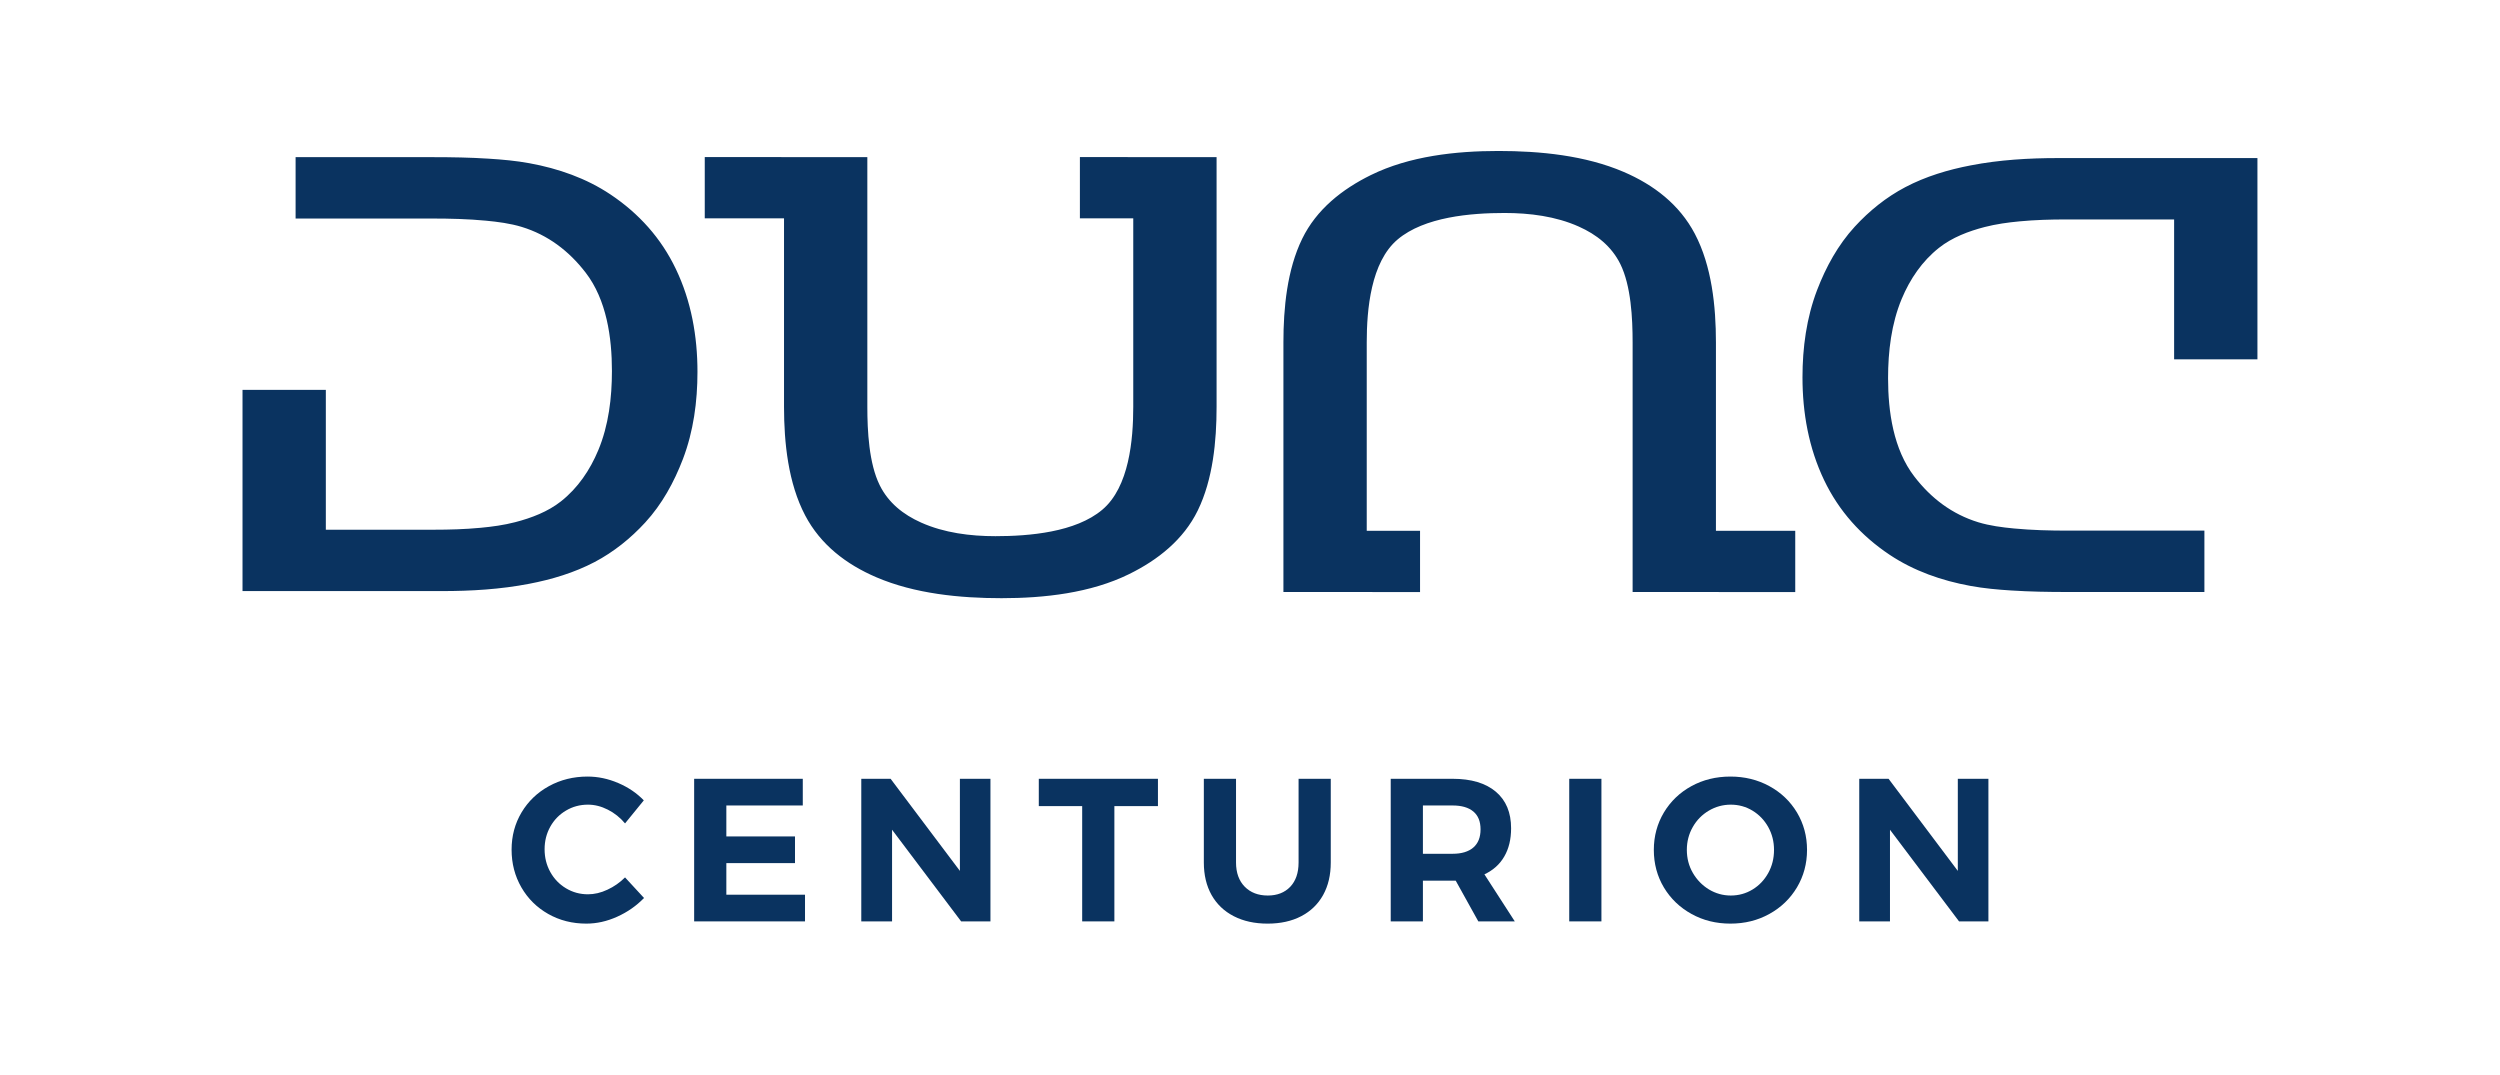
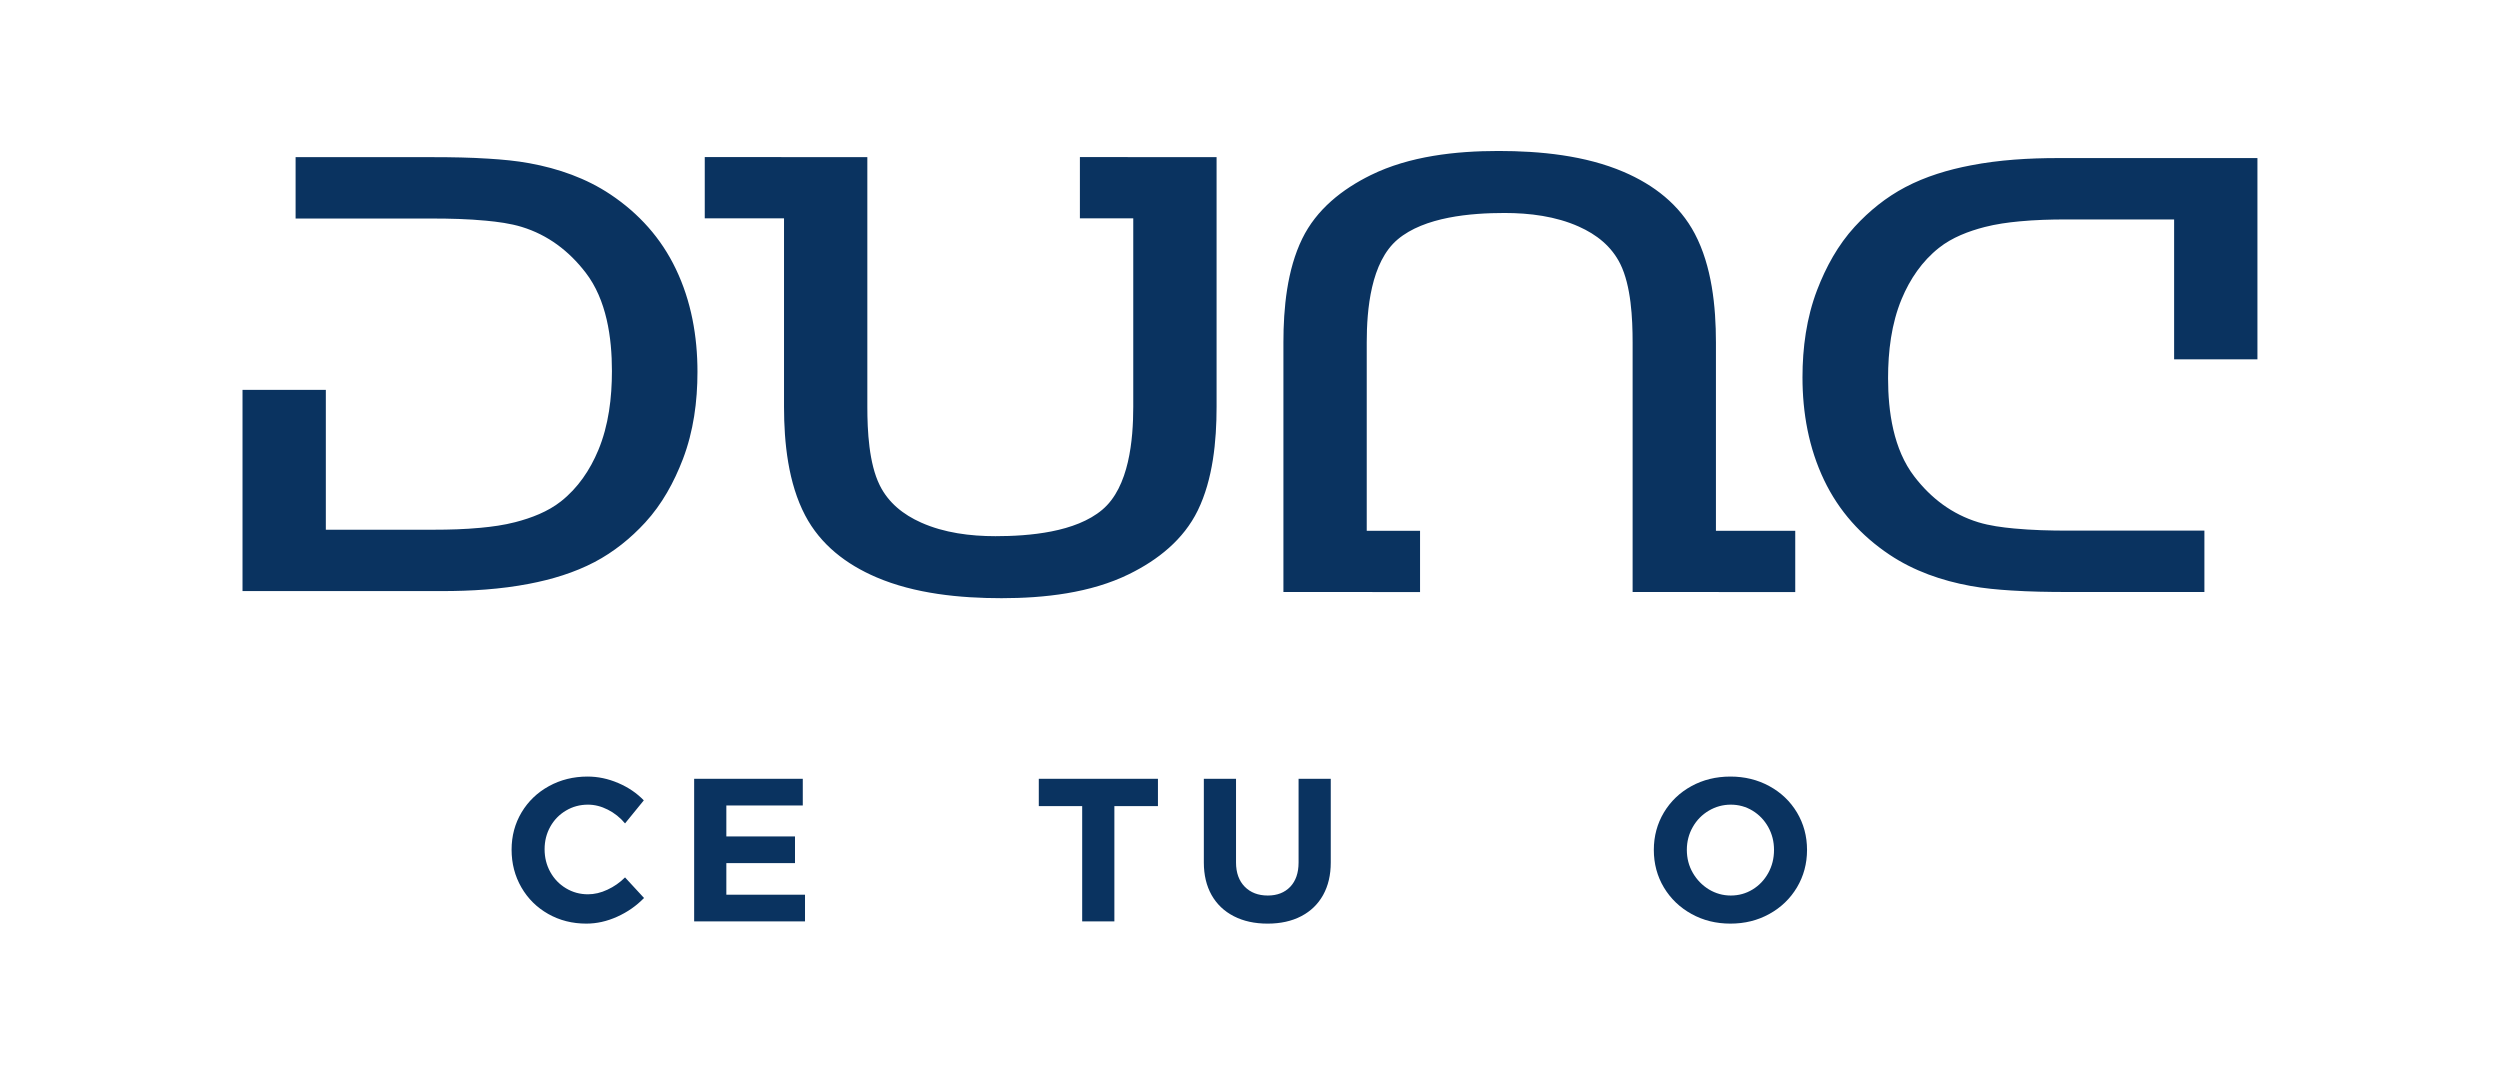
<svg xmlns="http://www.w3.org/2000/svg" xml:space="preserve" width="1226px" height="527px" version="1.1" style="shape-rendering:geometricPrecision; text-rendering:geometricPrecision; image-rendering:optimizeQuality; fill-rule:evenodd; clip-rule:evenodd" viewBox="0 0 548.58 236.04">
  <defs>
    <style type="text/css">
   
    .fil1 {fill:#0A3360}
    .fil2 {fill:#0A3360;fill-rule:nonzero}
    .fil0 {fill:white;fill-opacity:0}
   
  </style>
  </defs>
  <g id="Layer_x0020_1">
-     <polygon class="fil0" points="0,0 548.58,0 548.58,236.04 0,236.04 " />
    <g id="_2065424195312">
      <path class="fil1" d="M301.16 130.03l-19.53 0 0 -54.84c0,-7.51 0.8,-15.94 4.13,-22.76 3.13,-6.42 8.76,-10.87 15.06,-13.97 8.48,-4.18 18.68,-5.3 28.04,-5.3 9.13,0 19.05,0.97 27.51,4.6 6.61,2.84 12.23,7.14 15.63,13.6 3.72,7.07 4.63,15.94 4.63,23.83l0 41.4 17.42 0 0 13.46 -16.81 0 0 -0.02 -18.91 0 0 -54.82c0,-5.29 -0.34,-12.45 -2.71,-17.24 -1.93,-3.88 -5.2,-6.46 -9.1,-8.2 -5.06,-2.27 -10.81,-2.99 -16.32,-2.99 -7.41,0 -17.6,0.85 -23.48,5.81 -5.9,4.98 -6.79,15.41 -6.79,22.62l0 41.38 11.71 0 0 13.46 -10.48 0 0 -0.02zm-229.86 -13.68l23.73 0c3.42,0 6.84,-0.1 10.24,-0.42 2.57,-0.24 5.14,-0.59 7.64,-1.24 3.52,-0.91 7.16,-2.29 10.04,-4.57 3.73,-2.95 6.37,-6.87 8.19,-11.23 2.28,-5.45 3,-11.54 3,-17.4 0,-7.36 -1.17,-15.64 -5.78,-21.62 -3.66,-4.75 -8.26,-8.26 -14.03,-10.03 -2.53,-0.77 -5.24,-1.12 -7.87,-1.37 -3.94,-0.37 -7.89,-0.47 -11.84,-0.47l-29.96 0 0 -13.48 30.21 0c4.06,0 8.12,0.07 12.17,0.33 3.02,0.19 6.04,0.46 9.02,1.01 6.29,1.15 12.42,3.28 17.76,6.85 6.24,4.17 11.12,9.59 14.36,16.37 3.39,7.07 4.75,14.79 4.75,22.6 0,6.5 -0.87,13.06 -3.2,19.16 -1.94,5.07 -4.59,9.92 -8.28,13.93 -3.2,3.48 -6.9,6.46 -11.09,8.67 -4.49,2.36 -9.44,3.84 -14.4,4.79 -6.31,1.22 -12.77,1.6 -19.18,1.6l-43.78 0 0 -44.2 18.3 0 0 30.72zm176.12 -81.83l19.53 0 0 54.84c0,7.51 -0.8,15.94 -4.13,22.76 -3.13,6.42 -8.76,10.87 -15.06,13.97 -8.48,4.18 -18.69,5.3 -28.04,5.3 -9.13,0 -19.05,-0.97 -27.51,-4.6 -6.62,-2.84 -12.24,-7.14 -15.63,-13.59 -3.72,-7.08 -4.64,-15.95 -4.64,-23.84l0 -41.4 -17.41 0 0 -13.46 16.81 0 0 0.02 18.9 0 0 54.82c0,5.29 0.35,12.45 2.72,17.24 1.92,3.88 5.19,6.46 9.09,8.2 5.07,2.27 10.82,2.99 16.33,2.99 7.4,0 17.6,-0.85 23.47,-5.81 5.91,-4.98 6.8,-15.41 6.8,-22.62l0 -41.38 -11.72 0 0 -13.46 10.49 0 0 0.02zm229.85 13.68l-23.72 0c-3.42,0 -6.84,0.1 -10.24,0.42 -2.57,0.24 -5.14,0.6 -7.64,1.24 -3.52,0.91 -7.17,2.29 -10.04,4.57 -3.73,2.95 -6.38,6.87 -8.2,11.23 -2.27,5.45 -2.99,11.54 -2.99,17.4 0,7.36 1.17,15.64 5.78,21.62 3.65,4.75 8.26,8.26 14.03,10.03 2.53,0.77 5.23,1.12 7.87,1.37 3.93,0.37 7.89,0.47 11.84,0.47l29.96 0 0 13.48 -30.21 0c-4.06,0 -8.12,-0.07 -12.18,-0.33 -3.01,-0.19 -6.03,-0.46 -9.01,-1.01 -6.29,-1.15 -12.42,-3.28 -17.76,-6.85 -6.24,-4.17 -11.12,-9.59 -14.36,-16.36 -3.39,-7.08 -4.76,-14.8 -4.76,-22.61 0,-6.5 0.88,-13.06 3.21,-19.16 1.94,-5.06 4.59,-9.91 8.28,-13.93 3.2,-3.48 6.89,-6.46 11.09,-8.67 4.48,-2.36 9.43,-3.84 14.4,-4.79 6.3,-1.22 12.76,-1.6 19.18,-1.6l43.77 0 0 44.2 -18.3 0 0 -30.72z" />
-       <path class="fil2" d="M137.02 180.86c-1.07,-1.28 -2.33,-2.29 -3.78,-3.02 -1.44,-0.73 -2.9,-1.1 -4.36,-1.1 -1.76,0 -3.37,0.43 -4.83,1.3 -1.47,0.87 -2.61,2.04 -3.45,3.54 -0.83,1.49 -1.25,3.14 -1.25,4.96 0,1.82 0.42,3.49 1.25,4.99 0.84,1.51 1.98,2.7 3.45,3.58 1.46,0.88 3.07,1.32 4.83,1.32 1.4,0 2.83,-0.33 4.27,-1.01 1.45,-0.67 2.74,-1.57 3.87,-2.7l4.17 4.52c-1.68,1.73 -3.64,3.1 -5.89,4.11 -2.25,1.02 -4.51,1.52 -6.78,1.52 -3.07,0 -5.86,-0.7 -8.37,-2.12 -2.5,-1.42 -4.47,-3.36 -5.9,-5.84 -1.43,-2.48 -2.15,-5.24 -2.15,-8.28 0,-3.01 0.73,-5.74 2.19,-8.19 1.46,-2.44 3.47,-4.37 6.02,-5.77 2.55,-1.4 5.38,-2.1 8.48,-2.1 2.27,0 4.5,0.47 6.71,1.41 2.21,0.94 4.09,2.21 5.64,3.82l-4.12 5.06z" />
+       <path class="fil2" d="M137.02 180.86c-1.07,-1.28 -2.33,-2.29 -3.78,-3.02 -1.44,-0.73 -2.9,-1.1 -4.36,-1.1 -1.76,0 -3.37,0.43 -4.83,1.3 -1.47,0.87 -2.61,2.04 -3.45,3.54 -0.83,1.49 -1.25,3.14 -1.25,4.96 0,1.82 0.42,3.49 1.25,4.99 0.84,1.51 1.98,2.7 3.45,3.58 1.46,0.88 3.07,1.32 4.83,1.32 1.4,0 2.83,-0.33 4.27,-1.01 1.45,-0.67 2.74,-1.57 3.87,-2.7l4.17 4.52c-1.68,1.73 -3.64,3.1 -5.89,4.11 -2.25,1.02 -4.51,1.52 -6.78,1.52 -3.07,0 -5.86,-0.7 -8.37,-2.12 -2.5,-1.42 -4.47,-3.36 -5.9,-5.84 -1.43,-2.48 -2.15,-5.24 -2.15,-8.28 0,-3.01 0.73,-5.74 2.19,-8.19 1.46,-2.44 3.47,-4.37 6.02,-5.77 2.55,-1.4 5.38,-2.1 8.48,-2.1 2.27,0 4.5,0.47 6.71,1.41 2.21,0.94 4.09,2.21 5.64,3.82l-4.12 5.06" />
      <polygon id="_1" class="fil2" points="152.2,171.06 176.06,171.06 176.06,176.92 159.27,176.92 159.27,183.72 174.35,183.72 174.35,189.58 159.27,189.58 159.27,196.52 176.55,196.52 176.55,202.38 152.2,202.38 " />
-       <polygon id="_2" class="fil2" points="210.57,171.06 217.28,171.06 217.28,202.38 210.84,202.38 195.67,182.25 195.67,202.38 188.91,202.38 188.91,171.06 195.35,171.06 210.57,191.29 " />
      <polygon id="_3" class="fil2" points="227.9,171.06 254.07,171.06 254.07,177.06 244.5,177.06 244.5,202.38 237.43,202.38 237.43,177.06 227.9,177.06 " />
      <path id="_4" class="fil2" d="M271.22 189.45c0,2.24 0.64,4.01 1.9,5.3 1.27,1.3 2.97,1.95 5.08,1.95 2.06,0 3.7,-0.64 4.93,-1.92 1.22,-1.29 1.83,-3.06 1.83,-5.33l0 -18.39 7.07 0 0 18.39c0,2.75 -0.56,5.12 -1.68,7.14 -1.12,2.01 -2.72,3.56 -4.81,4.65 -2.09,1.09 -4.55,1.63 -7.38,1.63 -2.84,0 -5.31,-0.54 -7.43,-1.63 -2.12,-1.09 -3.74,-2.64 -4.88,-4.65 -1.13,-2.02 -1.7,-4.39 -1.7,-7.14l0 -18.39 7.07 0 0 18.39z" />
-       <path id="_5" class="fil2" d="M324.44 202.38l-4.97 -8.95 -0.67 0 -6.53 0 0 8.95 -7.07 0 0 -31.32 13.6 0c4.09,0 7.25,0.95 9.49,2.84 2.24,1.9 3.35,4.57 3.35,8.03 0,2.42 -0.5,4.49 -1.5,6.2 -0.99,1.72 -2.45,3.02 -4.36,3.92l6.67 10.33 -8.01 0zm-12.17 -14.85l6.53 0c1.97,0 3.48,-0.46 4.54,-1.37 1.06,-0.91 1.59,-2.24 1.59,-4 0,-1.73 -0.53,-3.04 -1.59,-3.92 -1.06,-0.88 -2.57,-1.32 -4.54,-1.32l-6.53 0 0 10.61z" />
-       <polygon id="_6" class="fil2" points="344.41,171.06 351.48,171.06 351.48,202.38 344.41,202.38 " />
      <path id="_7" class="fil2" d="M379.81 170.57c3.14,0 5.99,0.7 8.55,2.1 2.57,1.4 4.59,3.33 6.07,5.79 1.47,2.47 2.21,5.2 2.21,8.22 0,3.01 -0.74,5.75 -2.21,8.23 -1.48,2.48 -3.5,4.42 -6.07,5.84 -2.56,1.42 -5.41,2.12 -8.55,2.12 -3.13,0 -5.98,-0.7 -8.54,-2.12 -2.57,-1.42 -4.59,-3.36 -6.07,-5.82 -1.47,-2.46 -2.21,-5.21 -2.21,-8.25 0,-3.02 0.74,-5.75 2.21,-8.22 1.48,-2.46 3.49,-4.39 6.05,-5.79 2.55,-1.4 5.4,-2.1 8.56,-2.1zm0.09 6.17c-1.73,0 -3.34,0.44 -4.83,1.32 -1.49,0.88 -2.67,2.08 -3.53,3.6 -0.87,1.53 -1.3,3.2 -1.3,5.02 0,1.85 0.44,3.53 1.32,5.05 0.88,1.52 2.06,2.73 3.53,3.63 1.48,0.89 3.08,1.34 4.81,1.34 1.73,0 3.32,-0.44 4.77,-1.32 1.45,-0.88 2.6,-2.09 3.45,-3.62 0.85,-1.54 1.27,-3.23 1.27,-5.08 0,-1.82 -0.42,-3.49 -1.27,-5.02 -0.85,-1.52 -2,-2.72 -3.45,-3.6 -1.45,-0.88 -3.04,-1.32 -4.77,-1.32z" />
-       <polygon id="_8" class="fil2" points="429.76,171.06 436.48,171.06 436.48,202.38 430.03,202.38 414.86,182.25 414.86,202.38 408.11,202.38 408.11,171.06 414.55,171.06 429.76,191.29 " />
    </g>
  </g>
</svg>